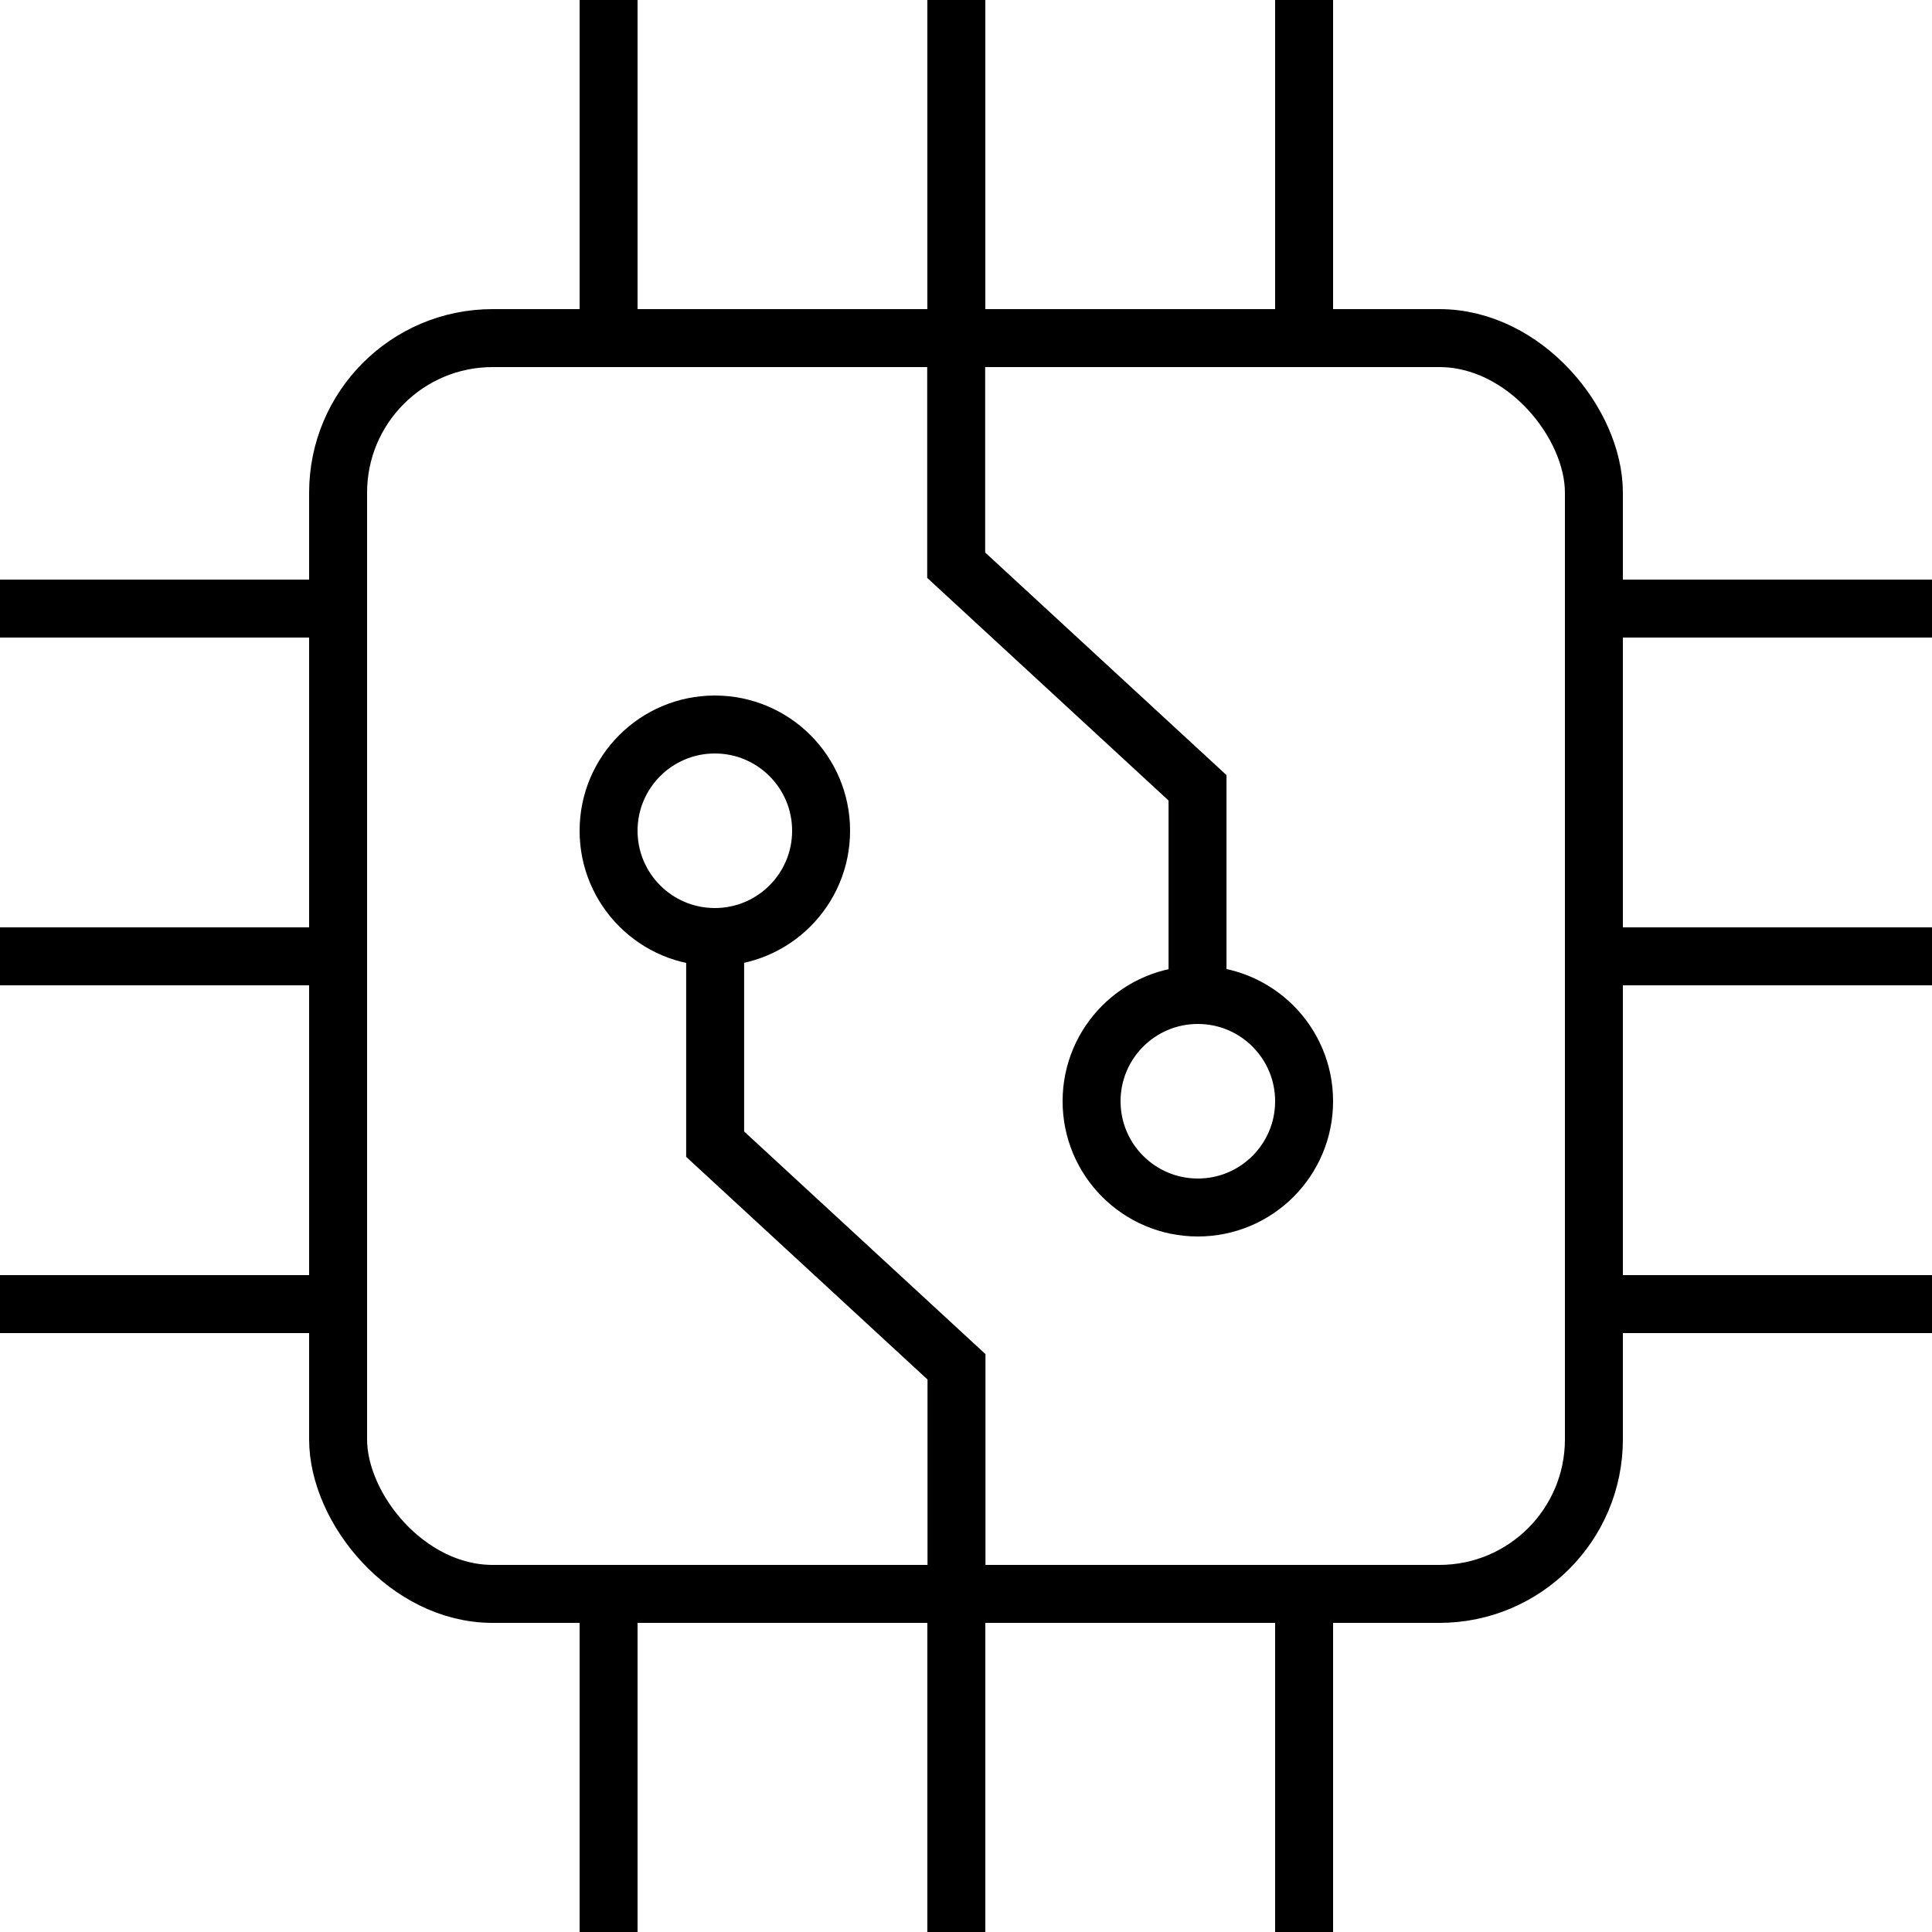
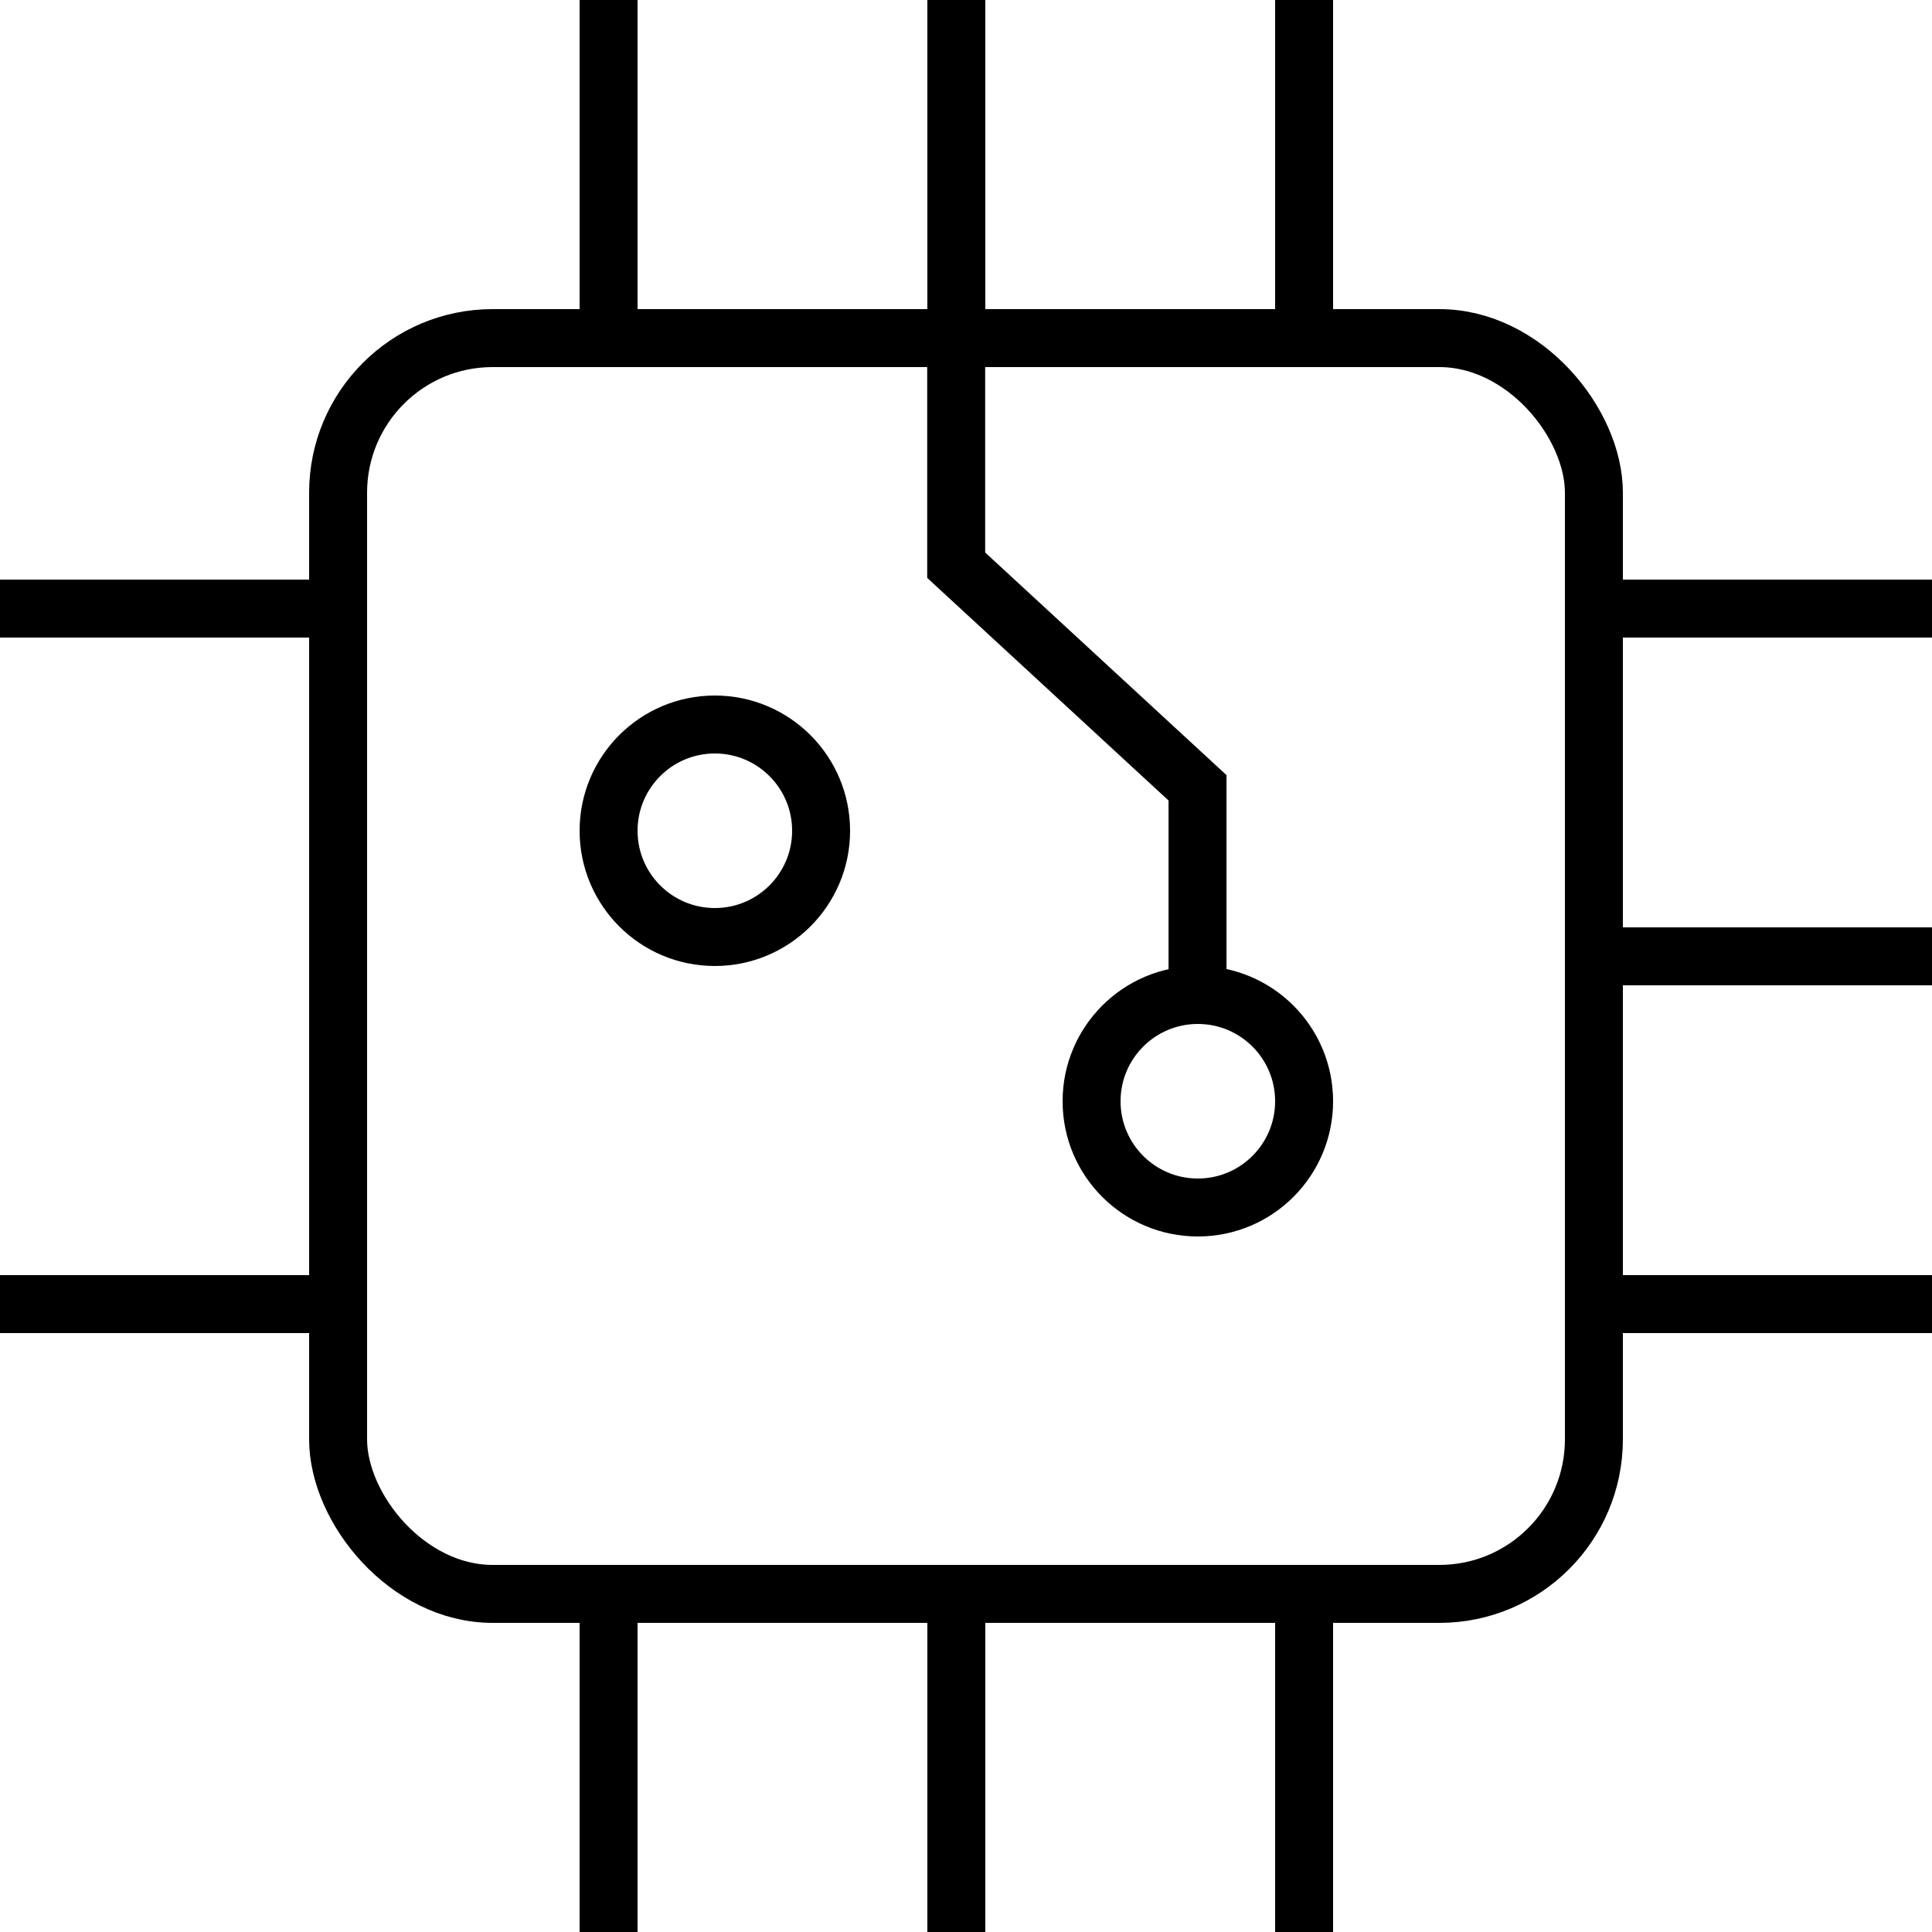
<svg xmlns="http://www.w3.org/2000/svg" width="50px" height="50px" viewBox="0 0 50 50" version="1.1">
  <title>Icons / Physical fitness (000000)</title>
  <desc>Created with Sketch.</desc>
  <defs />
  <g id="Services_Landing" stroke="none" stroke-width="1" fill="none" fill-rule="evenodd">
    <g id="06-Services_Security" transform="translate(-664, -2960)">
      <g id="Body" transform="translate(0, 234)">
        <g id="1.-2.-3." transform="translate(0, 1628)">
          <g id="3.-Respond:-Internet-of-Things" transform="translate(664, 986)">
            <g id="Device-management" transform="translate(0, 112)">
              <g id="Icons-/-EdgeDevice-(000000)">
                <g id="Group" stroke-width="1" fill-rule="evenodd" transform="translate(15, 0)" fill="#000000">
                  <rect id="Rectangle-10" x="0" y="0" width="1.5" height="8" />
                  <rect id="Rectangle-10" x="9" y="0" width="1.5" height="8" />
                  <rect id="Rectangle-10" x="18" y="0" width="1.5" height="8" />
                </g>
                <g id="Group" stroke-width="1" fill-rule="evenodd" transform="translate(15, 42)" fill="#000000">
                  <rect id="Rectangle-10" x="0" y="0" width="1.5" height="8" />
                  <rect id="Rectangle-10" x="9" y="0" width="1.5" height="8" />
                  <rect id="Rectangle-10" x="18" y="0" width="1.5" height="8" />
                </g>
                <g id="Group" stroke-width="1" fill-rule="evenodd" transform="translate(46, 25) rotate(90) translate(-46, -25) translate(36, 21)" fill="#000000">
                  <rect id="Rectangle-10" x="0" y="0" width="1.5" height="8" />
                  <rect id="Rectangle-10" x="9" y="0" width="1.5" height="8" />
                  <rect id="Rectangle-10" x="18" y="0" width="1.5" height="8" />
                </g>
                <g id="Group" stroke-width="1" fill-rule="evenodd" transform="translate(4, 25) rotate(90) translate(-4, -25) translate(-6, 21)" fill="#000000">
                  <rect id="Rectangle-10" x="0" y="0" width="1.5" height="8" />
-                   <rect id="Rectangle-10" x="9" y="0" width="1.5" height="8" />
                  <rect id="Rectangle-10" x="18" y="0" width="1.5" height="8" />
                </g>
                <rect id="Rectangle" stroke="#000000" stroke-width="1.5" x="8.75" y="8.75" width="32.5" height="32.5" rx="4" />
                <g id="Group-2" stroke-width="1" fill-rule="evenodd" transform="translate(15, 18)" stroke="#000000">
                  <circle id="Oval" stroke-width="1.5" cx="3.5" cy="3.5" r="2.75" />
-                   <polyline id="Path-5" stroke-width="1.5" points="3.508 6.892 3.508 11.611 9.754 17.373 9.754 23.008" />
                </g>
                <g id="Group-2" stroke-width="1" fill-rule="evenodd" transform="translate(29.5, 20) scale(-1, -1) translate(-29.5, -20) translate(24.5, 8)" stroke="#000000">
                  <circle id="Oval" stroke-width="1.5" cx="3.5" cy="3.5" r="2.75" />
                  <polyline id="Path-5" stroke-width="1.5" points="3.508 6.892 3.508 11.611 9.754 17.373 9.754 23.008" />
                </g>
              </g>
            </g>
          </g>
        </g>
      </g>
    </g>
  </g>
</svg>